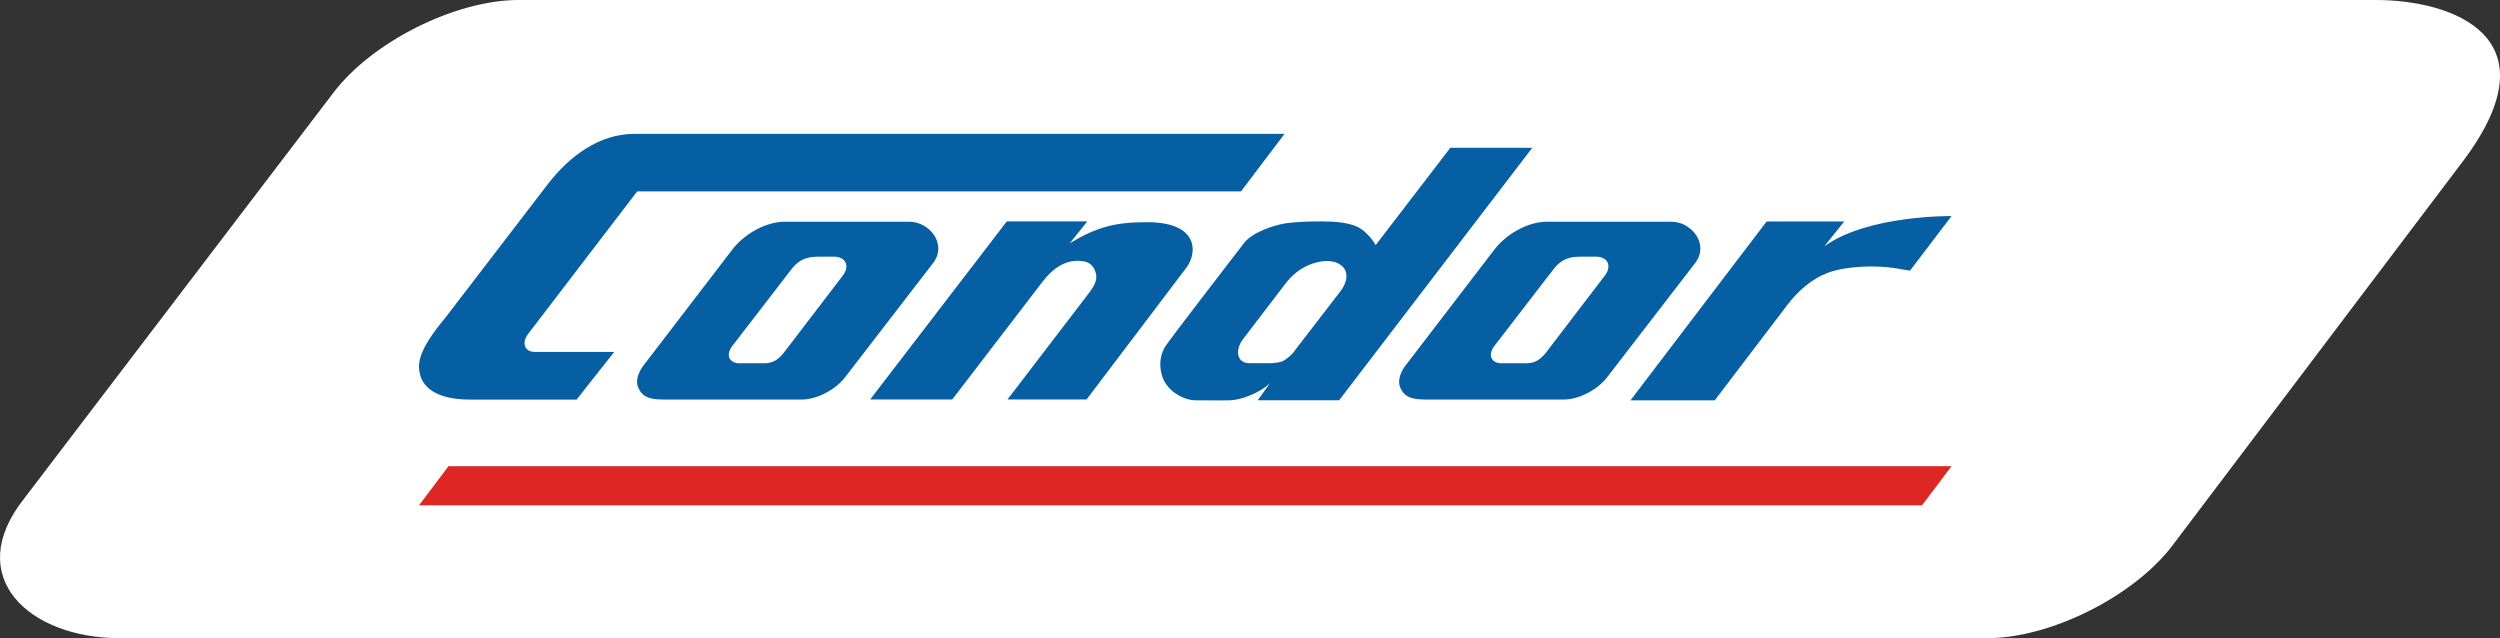
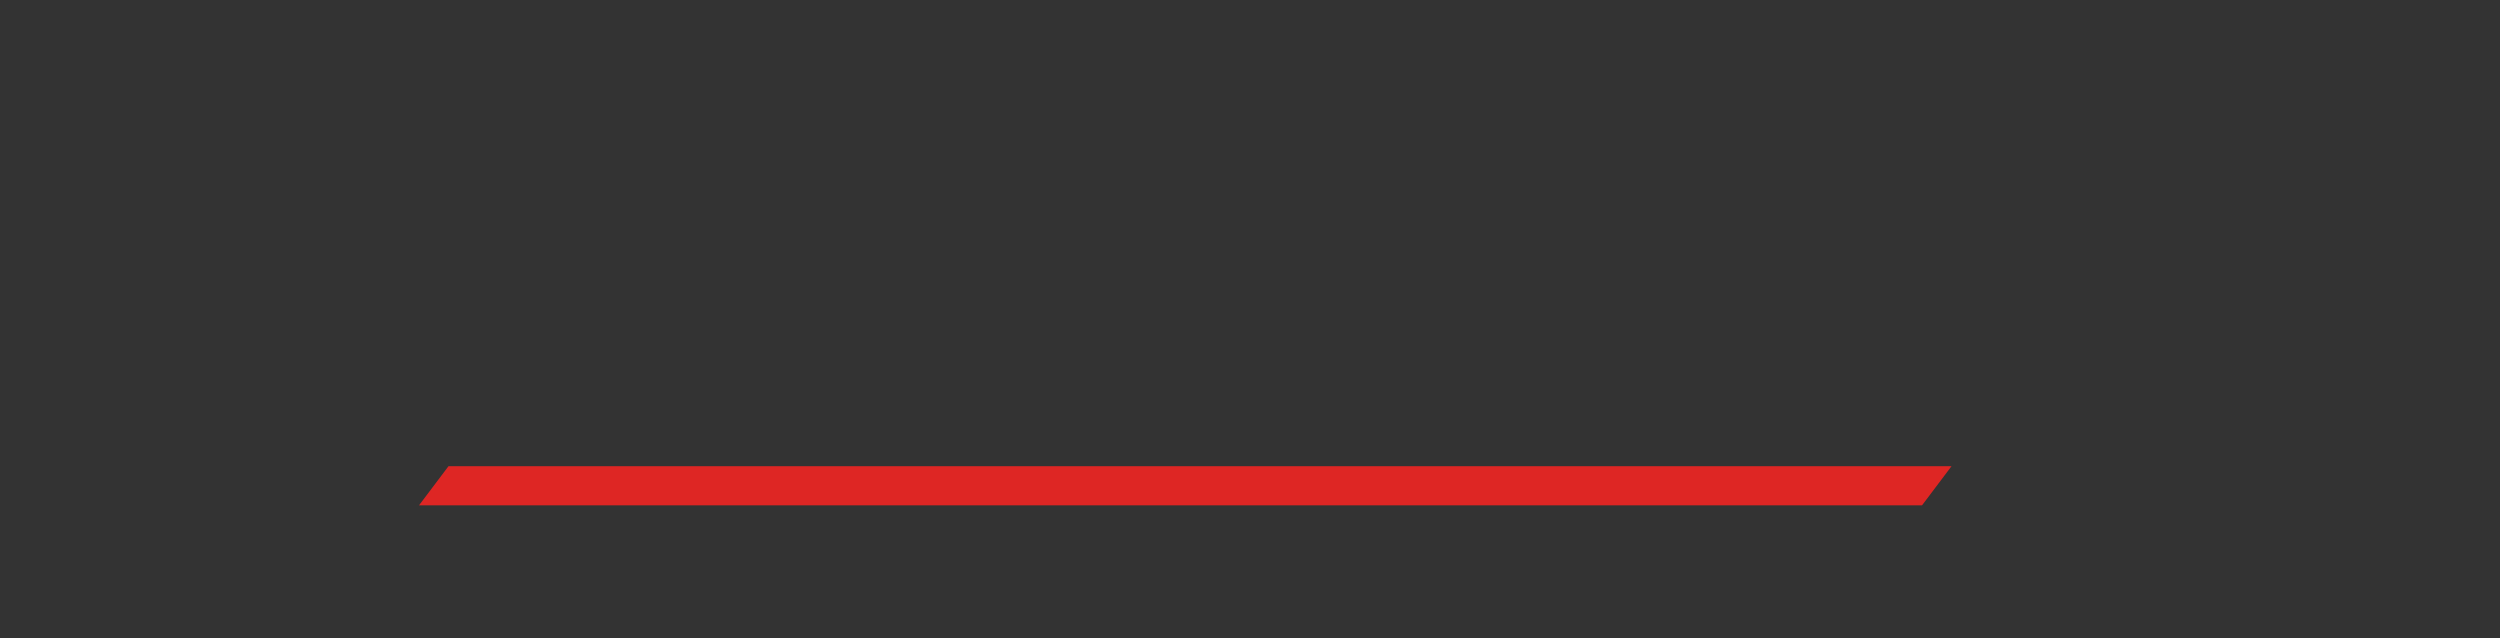
<svg xmlns="http://www.w3.org/2000/svg" id="Layer_1" x="0px" y="0px" width="352.583px" height="89.999px" viewBox="0 0 352.583 89.999" xml:space="preserve">
  <rect x="0" y="0" width="352.583" height="89.999" fill="#333333" stroke="none" />
  <g>
-     <path fill="#FFFFFF" d="M347.5,22.548C360.475,5.122,345.764,0,335.073,0H73.118c-8.873,0-20.608,5.867-26.072,13.042L3.412,70.305   c-8.755,11.018,0.646,19.694,13.452,19.694h263.433c8.875,0,20.608-5.865,26.072-13.04L347.5,22.548z" />
    <g>
-       <path fill-rule="evenodd" clip-rule="evenodd" fill="#065EA3" d="M74.573,46.978l15.291-19.985h85.16l6.138-8.114H89.448    c-4.94,0-9.134,3.161-12.109,6.99L62.828,44.784c-3.89,4.67-3.997,6.514-3.557,8.145c0.445,1.641,2.22,3.424,7.006,3.424H81.32    c1.41-1.783,4.949-6.262,5.307-6.721H75.395C73.988,49.632,73.473,48.306,74.573,46.978z M257.292,34.741l2.804-3.506h-10.943    L229.955,56.46h11.884l10.218-13.436c1.662-2.148,3.512-3.697,5.685-4.532c2.555-0.985,6.855-1.122,9.698-0.646l1.93,0.326    l5.861-7.699C275.23,30.474,263.425,30.304,257.292,34.741z M128.271,31.271h-17.624c-2.468,0-5.589,1.576-7.423,4L90.858,51.407    c0,0-1.438,1.67-0.882,3.172c0.409,0.976,1.021,1.766,3.485,1.766h19.669c2.015,0,4.837-1.375,6.231-3.371l12.222-15.852    C133.67,34.399,131.042,31.271,128.271,31.271z M118.834,38.904l-8.046,10.521c-0.903,1.204-1.616,1.798-3.055,1.812h-3.476    c-1.182,0-2.094-0.99-0.944-2.487l8.079-10.485c0.914-1.238,1.841-2.066,3.96-2.066h2.248    C119.326,36.198,119.888,37.558,118.834,38.904z M235.745,31.271h-17.621c-2.473,0-5.59,1.576-7.422,4l-12.368,16.137    c0,0-1.442,1.67-0.884,3.172c0.409,0.976,1.022,1.766,3.483,1.766h19.669c2.021,0,4.835-1.375,6.233-3.371l12.219-15.852    C241.144,34.399,238.516,31.271,235.745,31.271z M226.308,38.904l-8.043,10.521c-0.905,1.204-1.619,1.798-3.057,1.812h-3.475    c-1.183,0-2.098-0.99-0.946-2.487l8.081-10.485c0.914-1.238,1.843-2.066,3.958-2.066h2.245    C226.799,36.198,227.366,37.558,226.308,38.904z M161.808,31.336c-1.965,0-3.879,0.104-5.779,0.634    c-1.875,0.527-3.475,1.314-5.161,2.346l2.479-3.091h-11.355l-19.267,25.112h11.573l12.685-16.541    c1.525-2.01,3.55-3.479,6.115-2.879c0.962,0.227,1.396,1.206,1.489,1.811c0.088,0.612,0.039,1.316-1.305,2.988l-11.19,14.621    h11.15l14.037-18.533C168.911,35.706,169.108,31.336,161.808,31.336z M204.542,20.849l-10.529,13.721    c-0.485-0.906-1.646-2.254-2.816-2.686c-1.141-0.455-2.72-0.659-4.685-0.659c-1.731,0-3.456,0.034-5.073,0.251    c-1.882,0.285-4.844,1.307-6.002,2.816c-1.927,2.504-10.361,13.449-11.046,14.496c-1.317,2.037-0.598,4.326-0.109,5.121    c1.087,1.771,3.099,2.545,4.264,2.545c0.251,0,4.481,0.031,4.89,0c1.359,0,4.138-0.928,5.673-2.416l-1.729,2.411h11.483    l27.232-35.601H204.542z M188.881,41.296l-6.152,7.98c-0.251,0.436-0.868,1.09-1.635,1.555c-0.524,0.318-1.094,0.307-1.7,0.389    h-3.209c-1.62,0-2.068-1.613-0.993-3.24l6.121-8.003c1.757-2.331,4.209-3.163,5.814-3.163c1.771,0,2.544,0.91,2.715,1.646    C190.061,39.396,189.602,40.401,188.881,41.296z" />
      <polygon fill-rule="evenodd" clip-rule="evenodd" fill="#DE2624" points="271.068,71.272 59.092,71.272 63.254,65.748     275.23,65.748   " />
    </g>
  </g>
</svg>